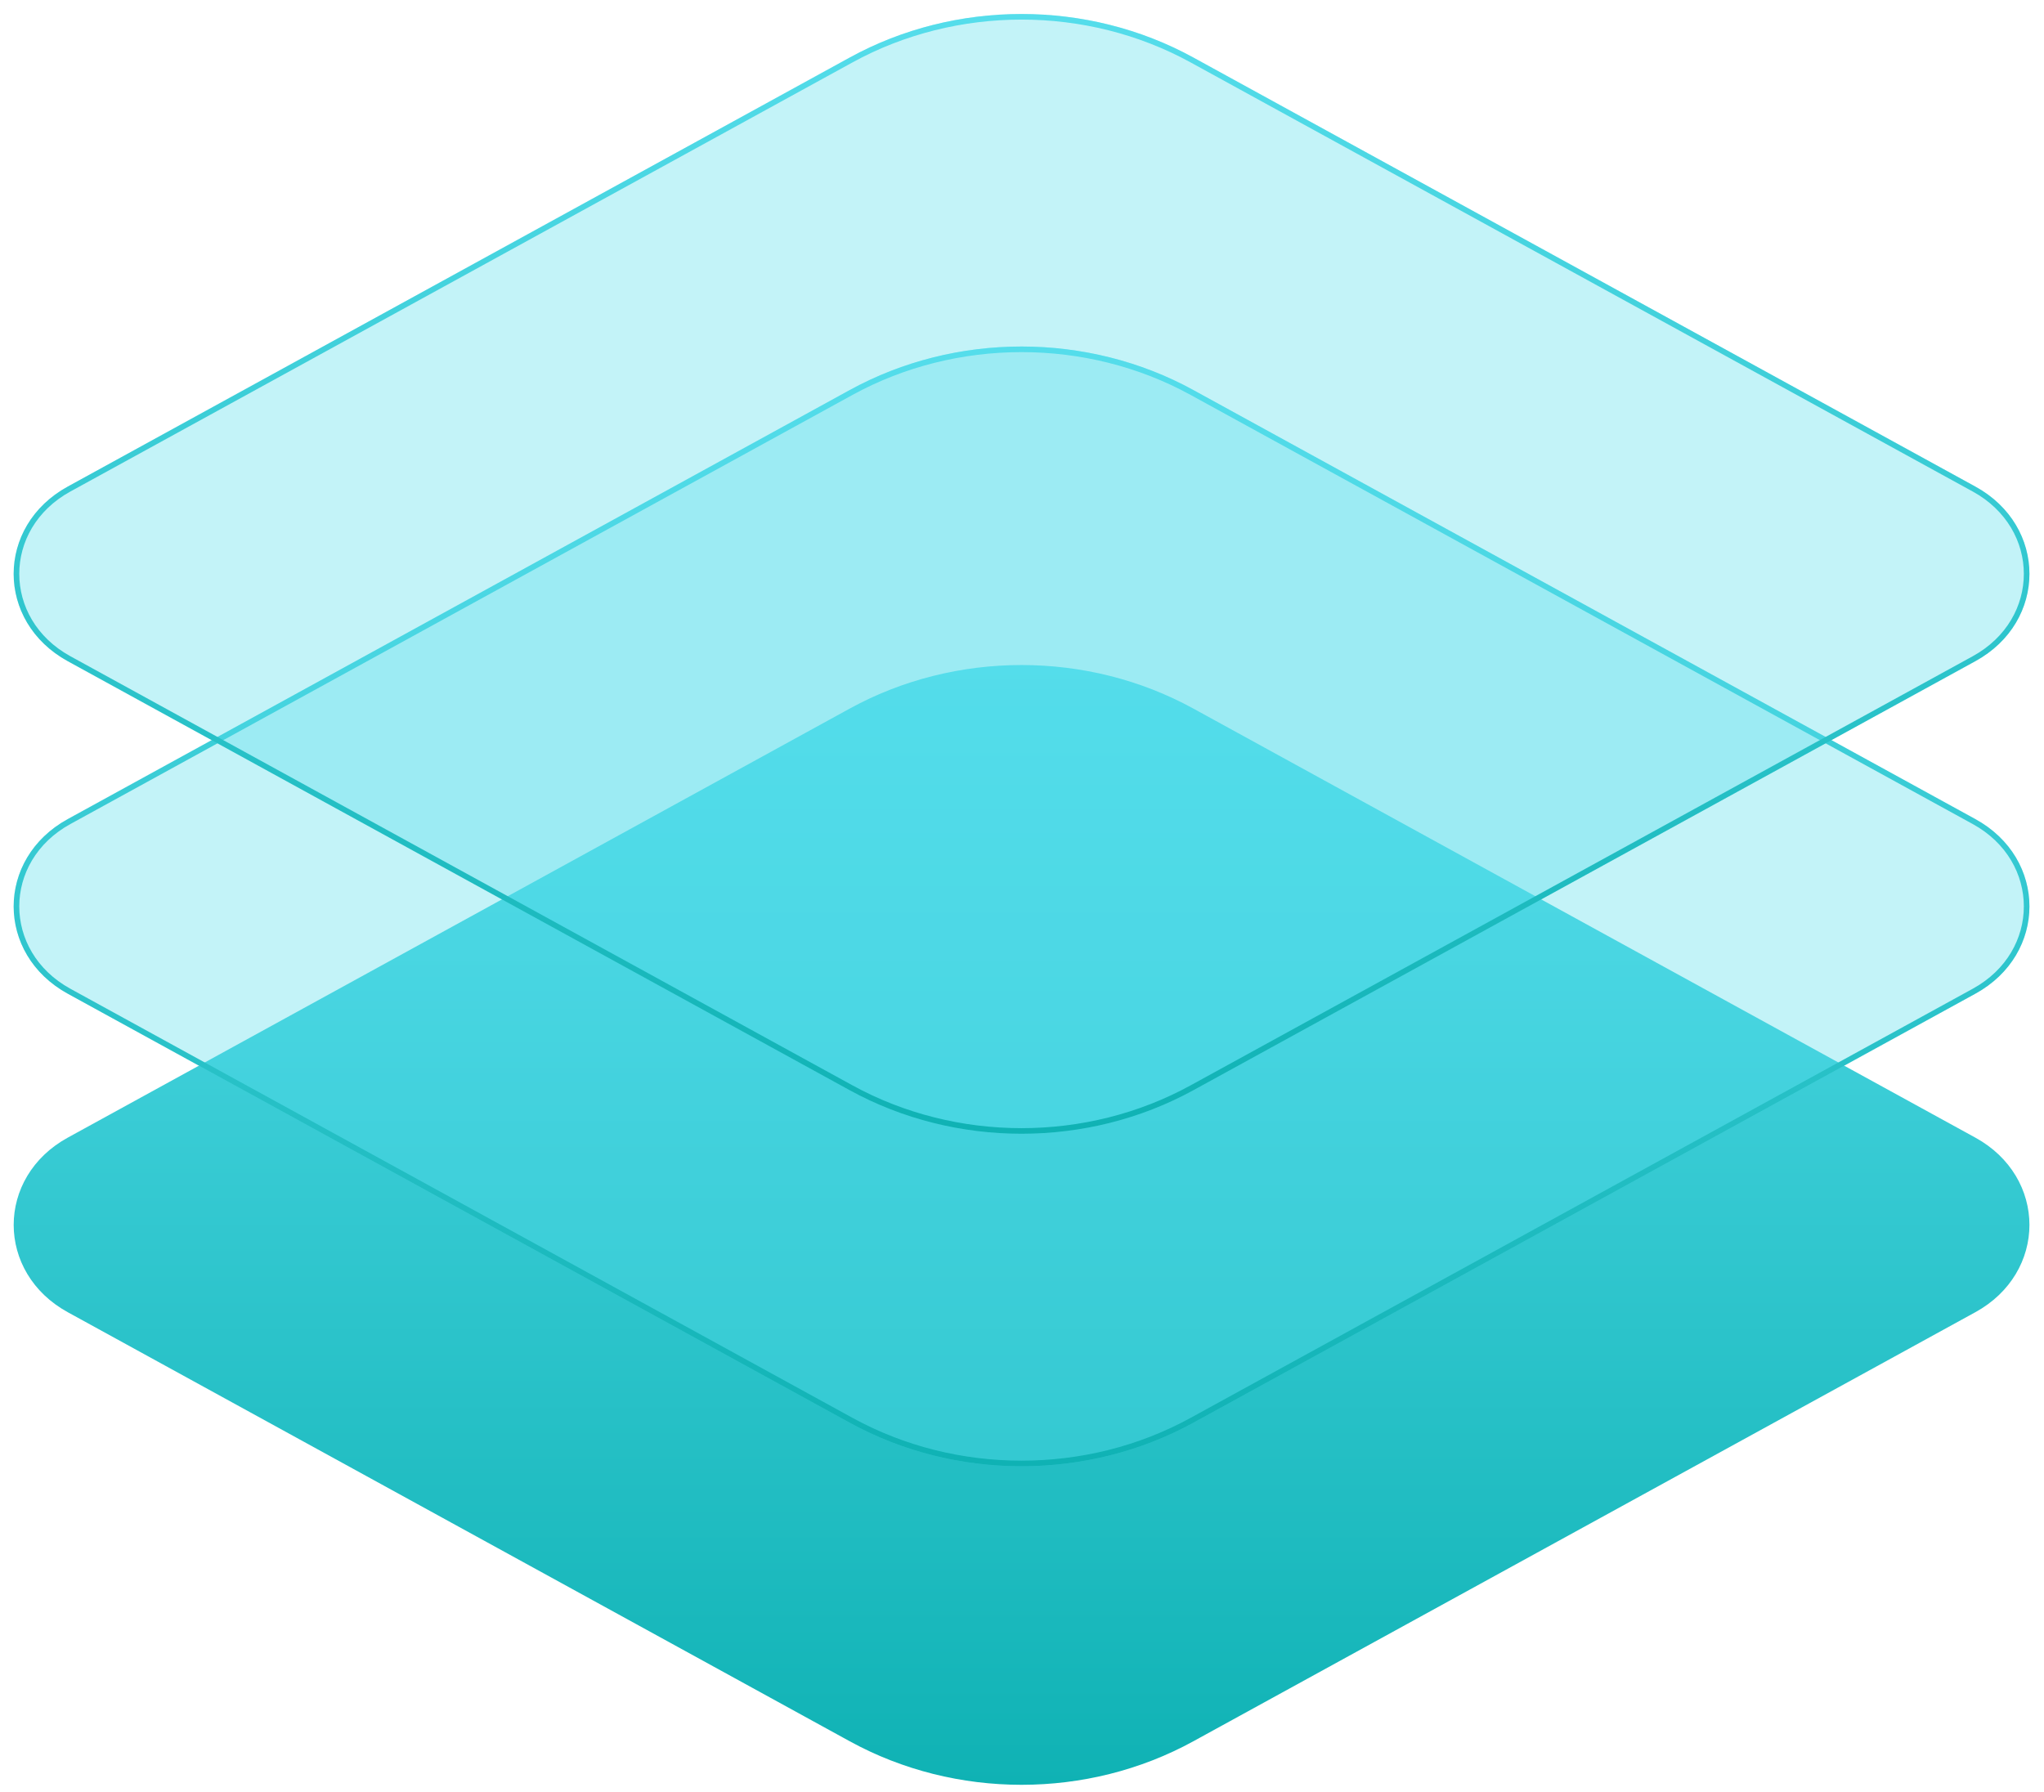
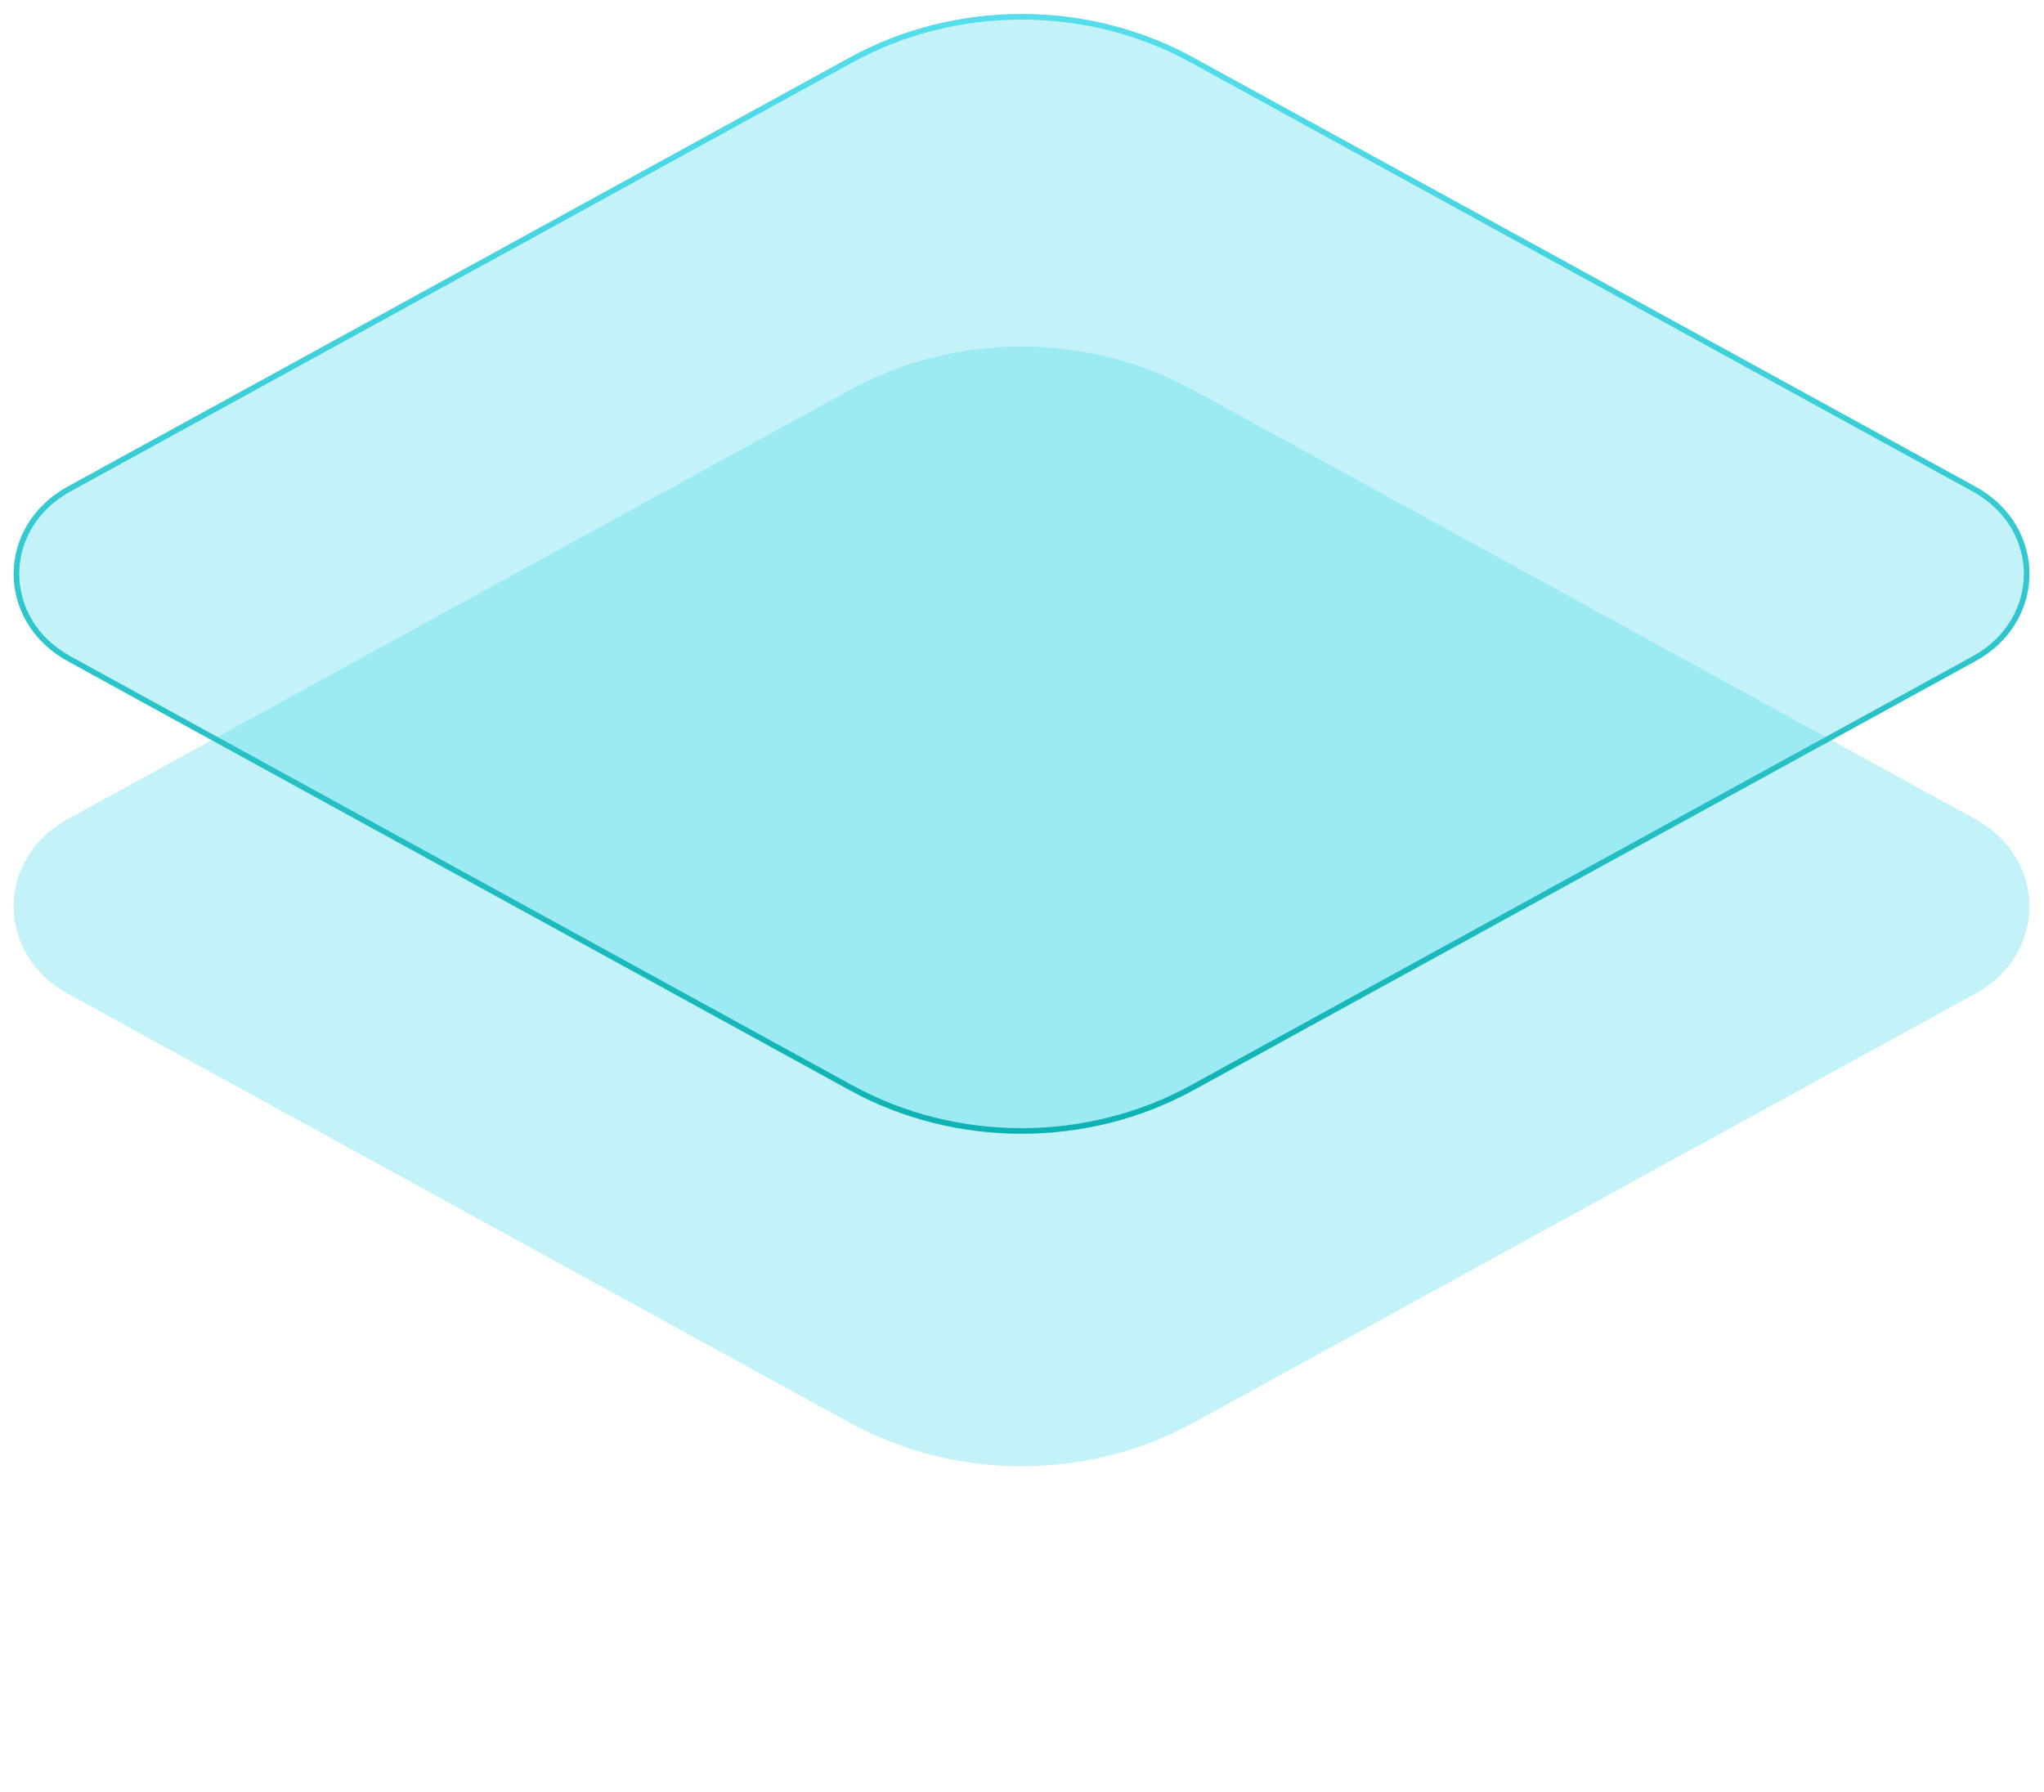
<svg xmlns="http://www.w3.org/2000/svg" width="73" height="64" viewBox="0 0 73 64" fill="none">
  <g id="icon-layers">
-     <path id="Color" d="M30.59 25.746C34.216 23.756 38.752 23.756 42.378 25.746L70.309 41.073C72.537 42.295 72.537 45.208 70.309 46.43L42.378 61.757C38.752 63.747 34.216 63.747 30.59 61.757L2.659 46.43C0.432 45.208 0.432 42.295 2.659 41.073L30.59 25.746Z" fill="url(#paint0_linear_701_1467)" stroke="url(#paint1_linear_701_1467)" />
    <g id="Glass" filter="url(#filter0_bi_701_1467)">
-       <path d="M30.349 13.431C34.125 11.359 38.843 11.359 42.619 13.431L70.55 28.758C73.123 30.169 73.123 33.58 70.55 34.992L42.619 50.318C38.843 52.39 34.125 52.39 30.349 50.318L2.418 34.992C-0.155 33.58 -0.155 30.169 2.418 28.758L30.349 13.431Z" fill="#55DDEB" fill-opacity="0.35" />
-       <path d="M30.397 13.519C34.143 11.463 38.825 11.463 42.571 13.519L70.502 28.845C73.006 30.219 73.006 33.53 70.502 34.904L42.571 50.23C38.825 52.286 34.143 52.286 30.397 50.23L2.466 34.904C-0.038 33.53 -0.038 30.219 2.466 28.845L30.397 13.519Z" stroke="url(#paint2_linear_701_1467)" stroke-width="0.2" />
+       <path d="M30.349 13.431C34.125 11.359 38.843 11.359 42.619 13.431L70.55 28.758C73.123 30.169 73.123 33.58 70.55 34.992L42.619 50.318C38.843 52.39 34.125 52.39 30.349 50.318L2.418 34.992C-0.155 33.58 -0.155 30.169 2.418 28.758L30.349 13.431" fill="#55DDEB" fill-opacity="0.35" />
    </g>
    <g id="Glass_2" filter="url(#filter1_bi_701_1467)">
      <path d="M30.349 1.554C34.125 -0.518 38.843 -0.518 42.619 1.554L70.55 16.881C73.123 18.293 73.123 21.703 70.55 23.115L42.619 38.441C38.843 40.513 34.125 40.513 30.349 38.441L2.418 23.115C-0.155 21.703 -0.155 18.293 2.418 16.881L30.349 1.554Z" fill="#55DDEB" fill-opacity="0.35" />
      <path d="M30.397 1.642C34.143 -0.414 38.825 -0.414 42.571 1.642L70.502 16.968C73.006 18.342 73.006 21.653 70.502 23.027L42.571 38.354C38.825 40.409 34.143 40.409 30.397 38.354L2.466 23.027C-0.038 21.653 -0.038 18.342 2.466 16.968L30.397 1.642Z" stroke="url(#paint3_linear_701_1467)" stroke-width="0.2" />
    </g>
  </g>
  <defs>
    <filter id="filter0_bi_701_1467" x="-2.512" y="8.877" width="77.992" height="45.995" filterUnits="userSpaceOnUse" color-interpolation-filters="sRGB">
      <feFlood flood-opacity="0" result="BackgroundImageFix" />
      <feGaussianBlur in="BackgroundImageFix" stdDeviation="1.5" />
      <feComposite in2="SourceAlpha" operator="in" result="effect1_backgroundBlur_701_1467" />
      <feBlend mode="normal" in="SourceGraphic" in2="effect1_backgroundBlur_701_1467" result="shape" />
      <feColorMatrix in="SourceAlpha" type="matrix" values="0 0 0 0 0 0 0 0 0 0 0 0 0 0 0 0 0 0 127 0" result="hardAlpha" />
      <feOffset dy="0.5" />
      <feGaussianBlur stdDeviation="1" />
      <feComposite in2="hardAlpha" operator="arithmetic" k2="-1" k3="1" />
      <feColorMatrix type="matrix" values="0 0 0 0 1 0 0 0 0 1 0 0 0 0 1 0 0 0 0.4 0" />
      <feBlend mode="normal" in2="shape" result="effect2_innerShadow_701_1467" />
    </filter>
    <filter id="filter1_bi_701_1467" x="-2.512" y="-3" width="77.992" height="45.995" filterUnits="userSpaceOnUse" color-interpolation-filters="sRGB">
      <feFlood flood-opacity="0" result="BackgroundImageFix" />
      <feGaussianBlur in="BackgroundImageFix" stdDeviation="1.5" />
      <feComposite in2="SourceAlpha" operator="in" result="effect1_backgroundBlur_701_1467" />
      <feBlend mode="normal" in="SourceGraphic" in2="effect1_backgroundBlur_701_1467" result="shape" />
      <feColorMatrix in="SourceAlpha" type="matrix" values="0 0 0 0 0 0 0 0 0 0 0 0 0 0 0 0 0 0 127 0" result="hardAlpha" />
      <feOffset dy="0.5" />
      <feGaussianBlur stdDeviation="1" />
      <feComposite in2="hardAlpha" operator="arithmetic" k2="-1" k3="1" />
      <feColorMatrix type="matrix" values="0 0 0 0 1 0 0 0 0 1 0 0 0 0 1 0 0 0 0.4 0" />
      <feBlend mode="normal" in2="shape" result="effect2_innerShadow_701_1467" />
    </filter>
    <linearGradient id="paint0_linear_701_1467" x1="36.484" y1="23.754" x2="36.484" y2="63.749" gradientUnits="userSpaceOnUse">
      <stop stop-color="#55DDEB" />
      <stop offset="1" stop-color="#0FB2B4" />
    </linearGradient>
    <linearGradient id="paint1_linear_701_1467" x1="36.484" y1="23.754" x2="36.484" y2="63.749" gradientUnits="userSpaceOnUse">
      <stop stop-color="#55DDEB" />
      <stop offset="1" stop-color="#0FB2B4" />
    </linearGradient>
    <linearGradient id="paint2_linear_701_1467" x1="36.484" y1="11.877" x2="36.484" y2="51.872" gradientUnits="userSpaceOnUse">
      <stop stop-color="#55DDEB" />
      <stop offset="1" stop-color="#0FB2B4" />
    </linearGradient>
    <linearGradient id="paint3_linear_701_1467" x1="36.484" y1="0" x2="36.484" y2="39.995" gradientUnits="userSpaceOnUse">
      <stop stop-color="#55DDEB" />
      <stop offset="1" stop-color="#0FB2B4" />
    </linearGradient>
  </defs>
</svg>